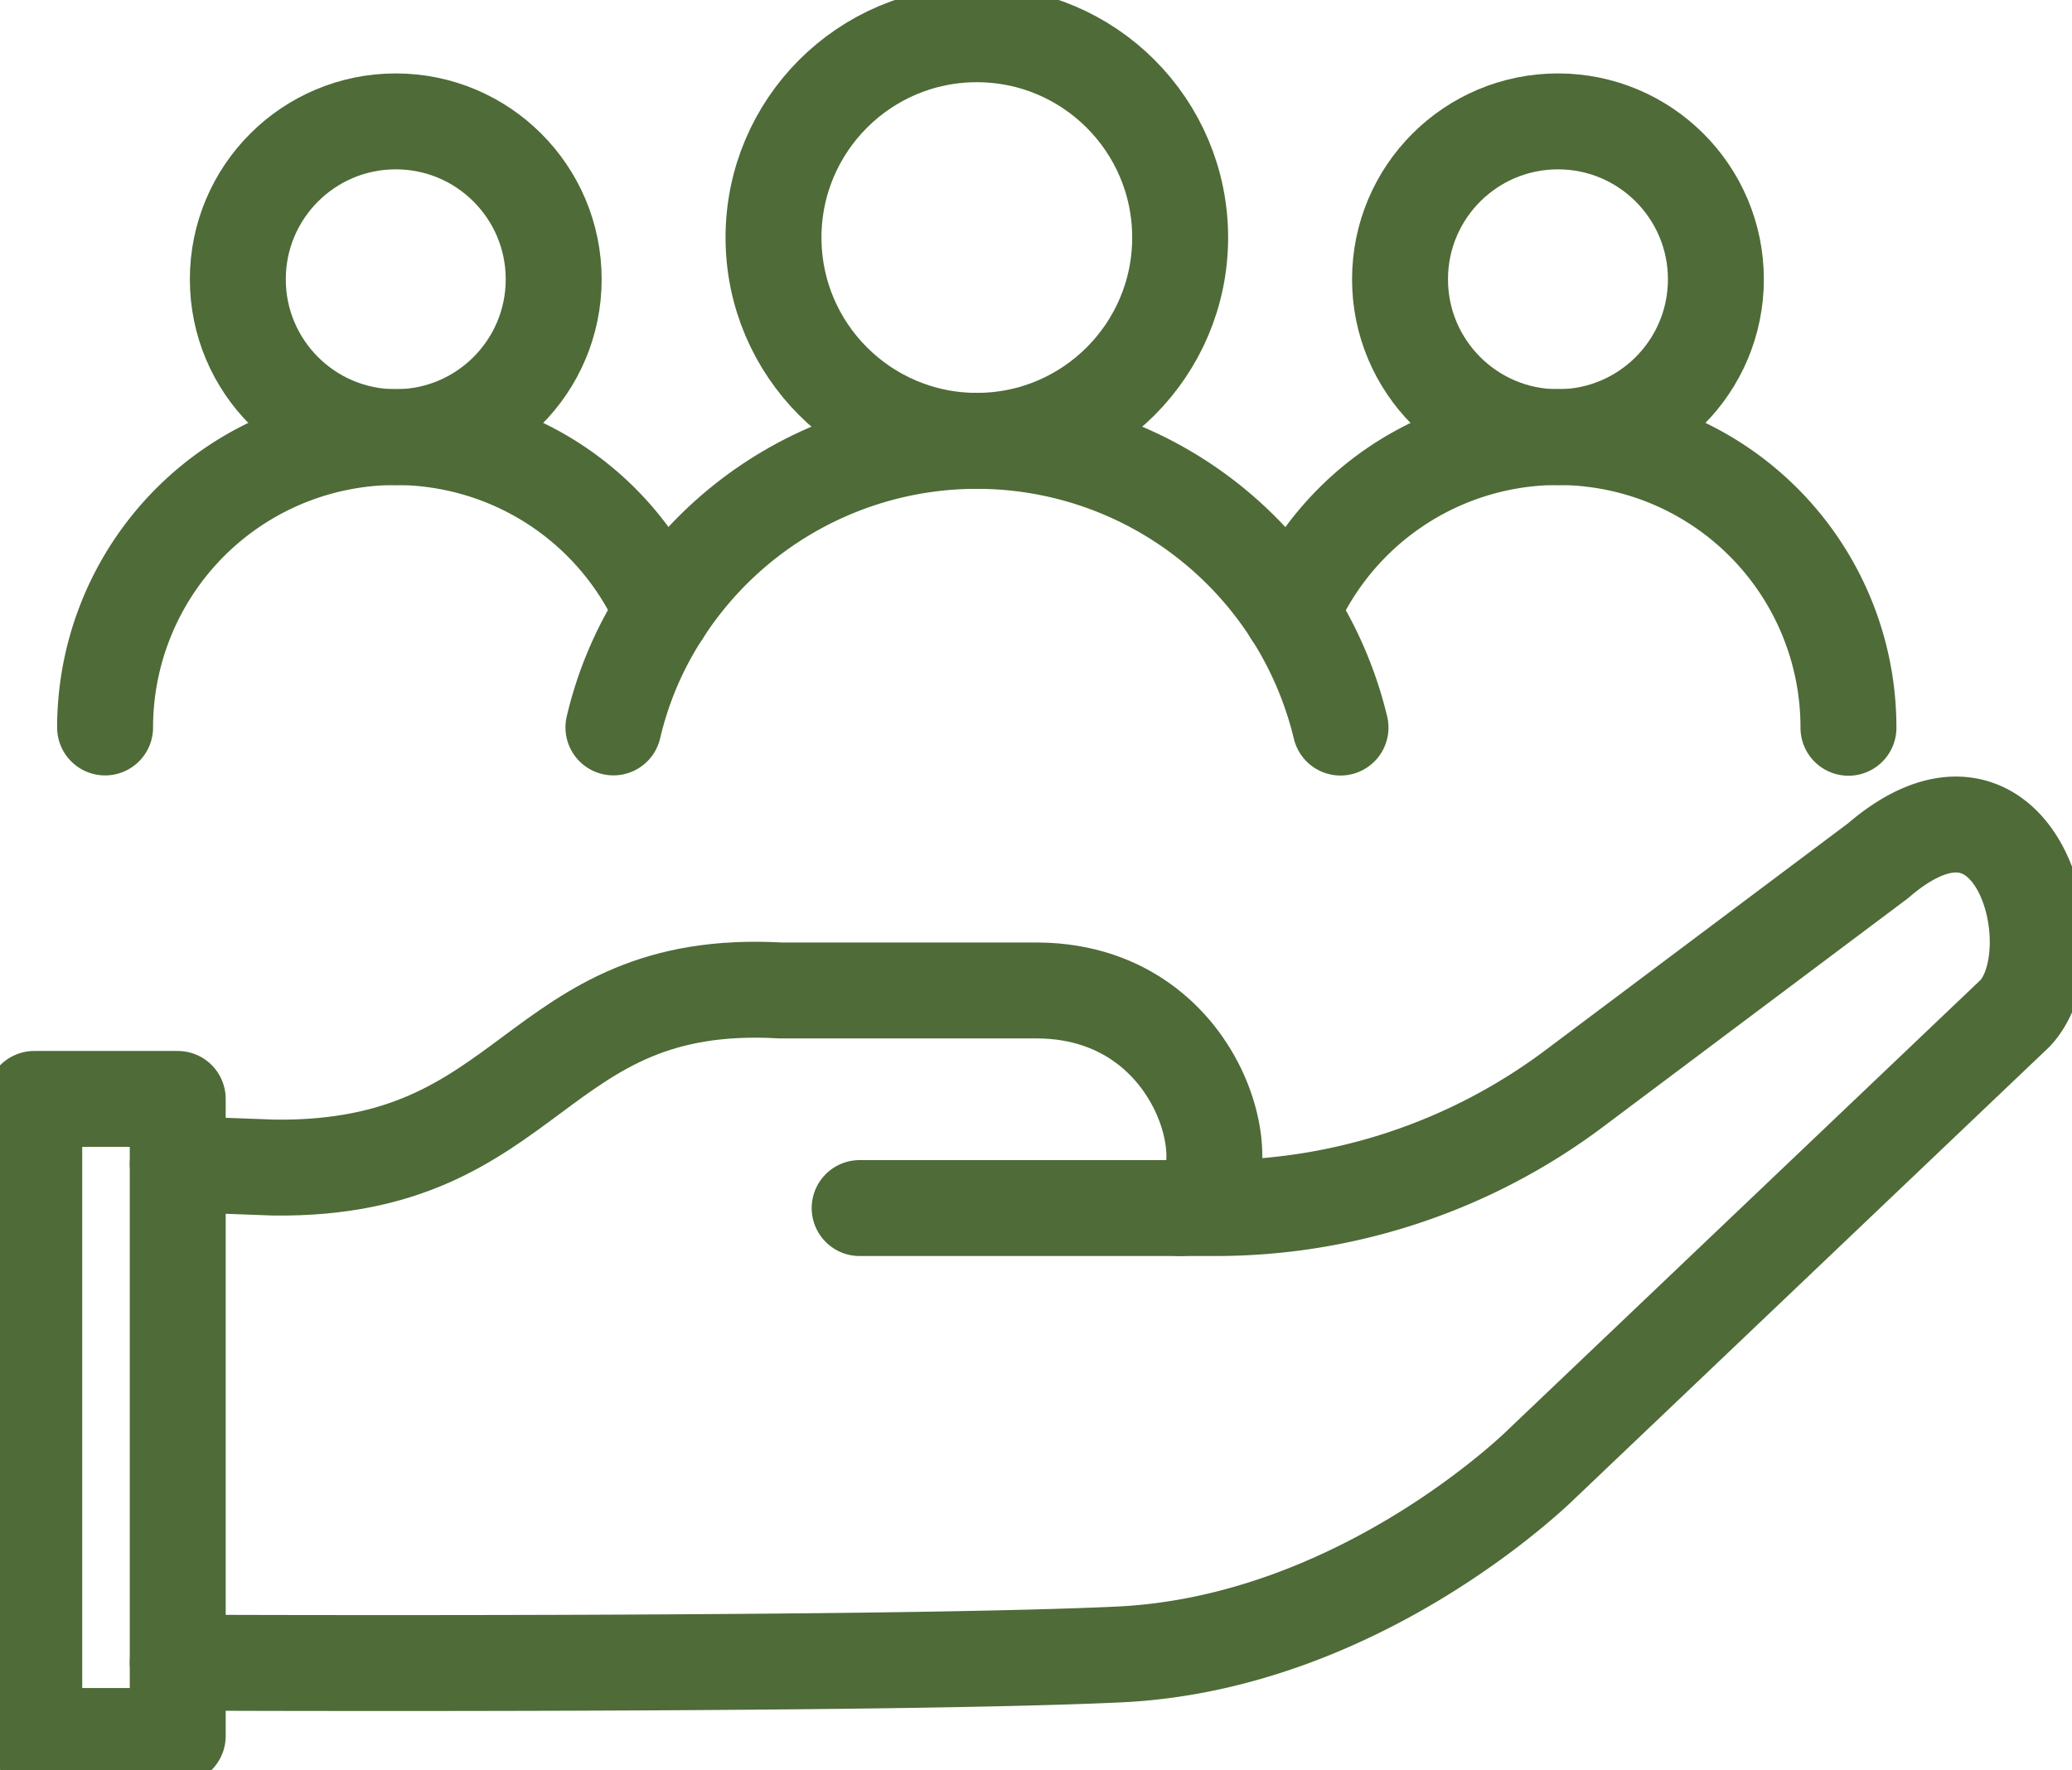
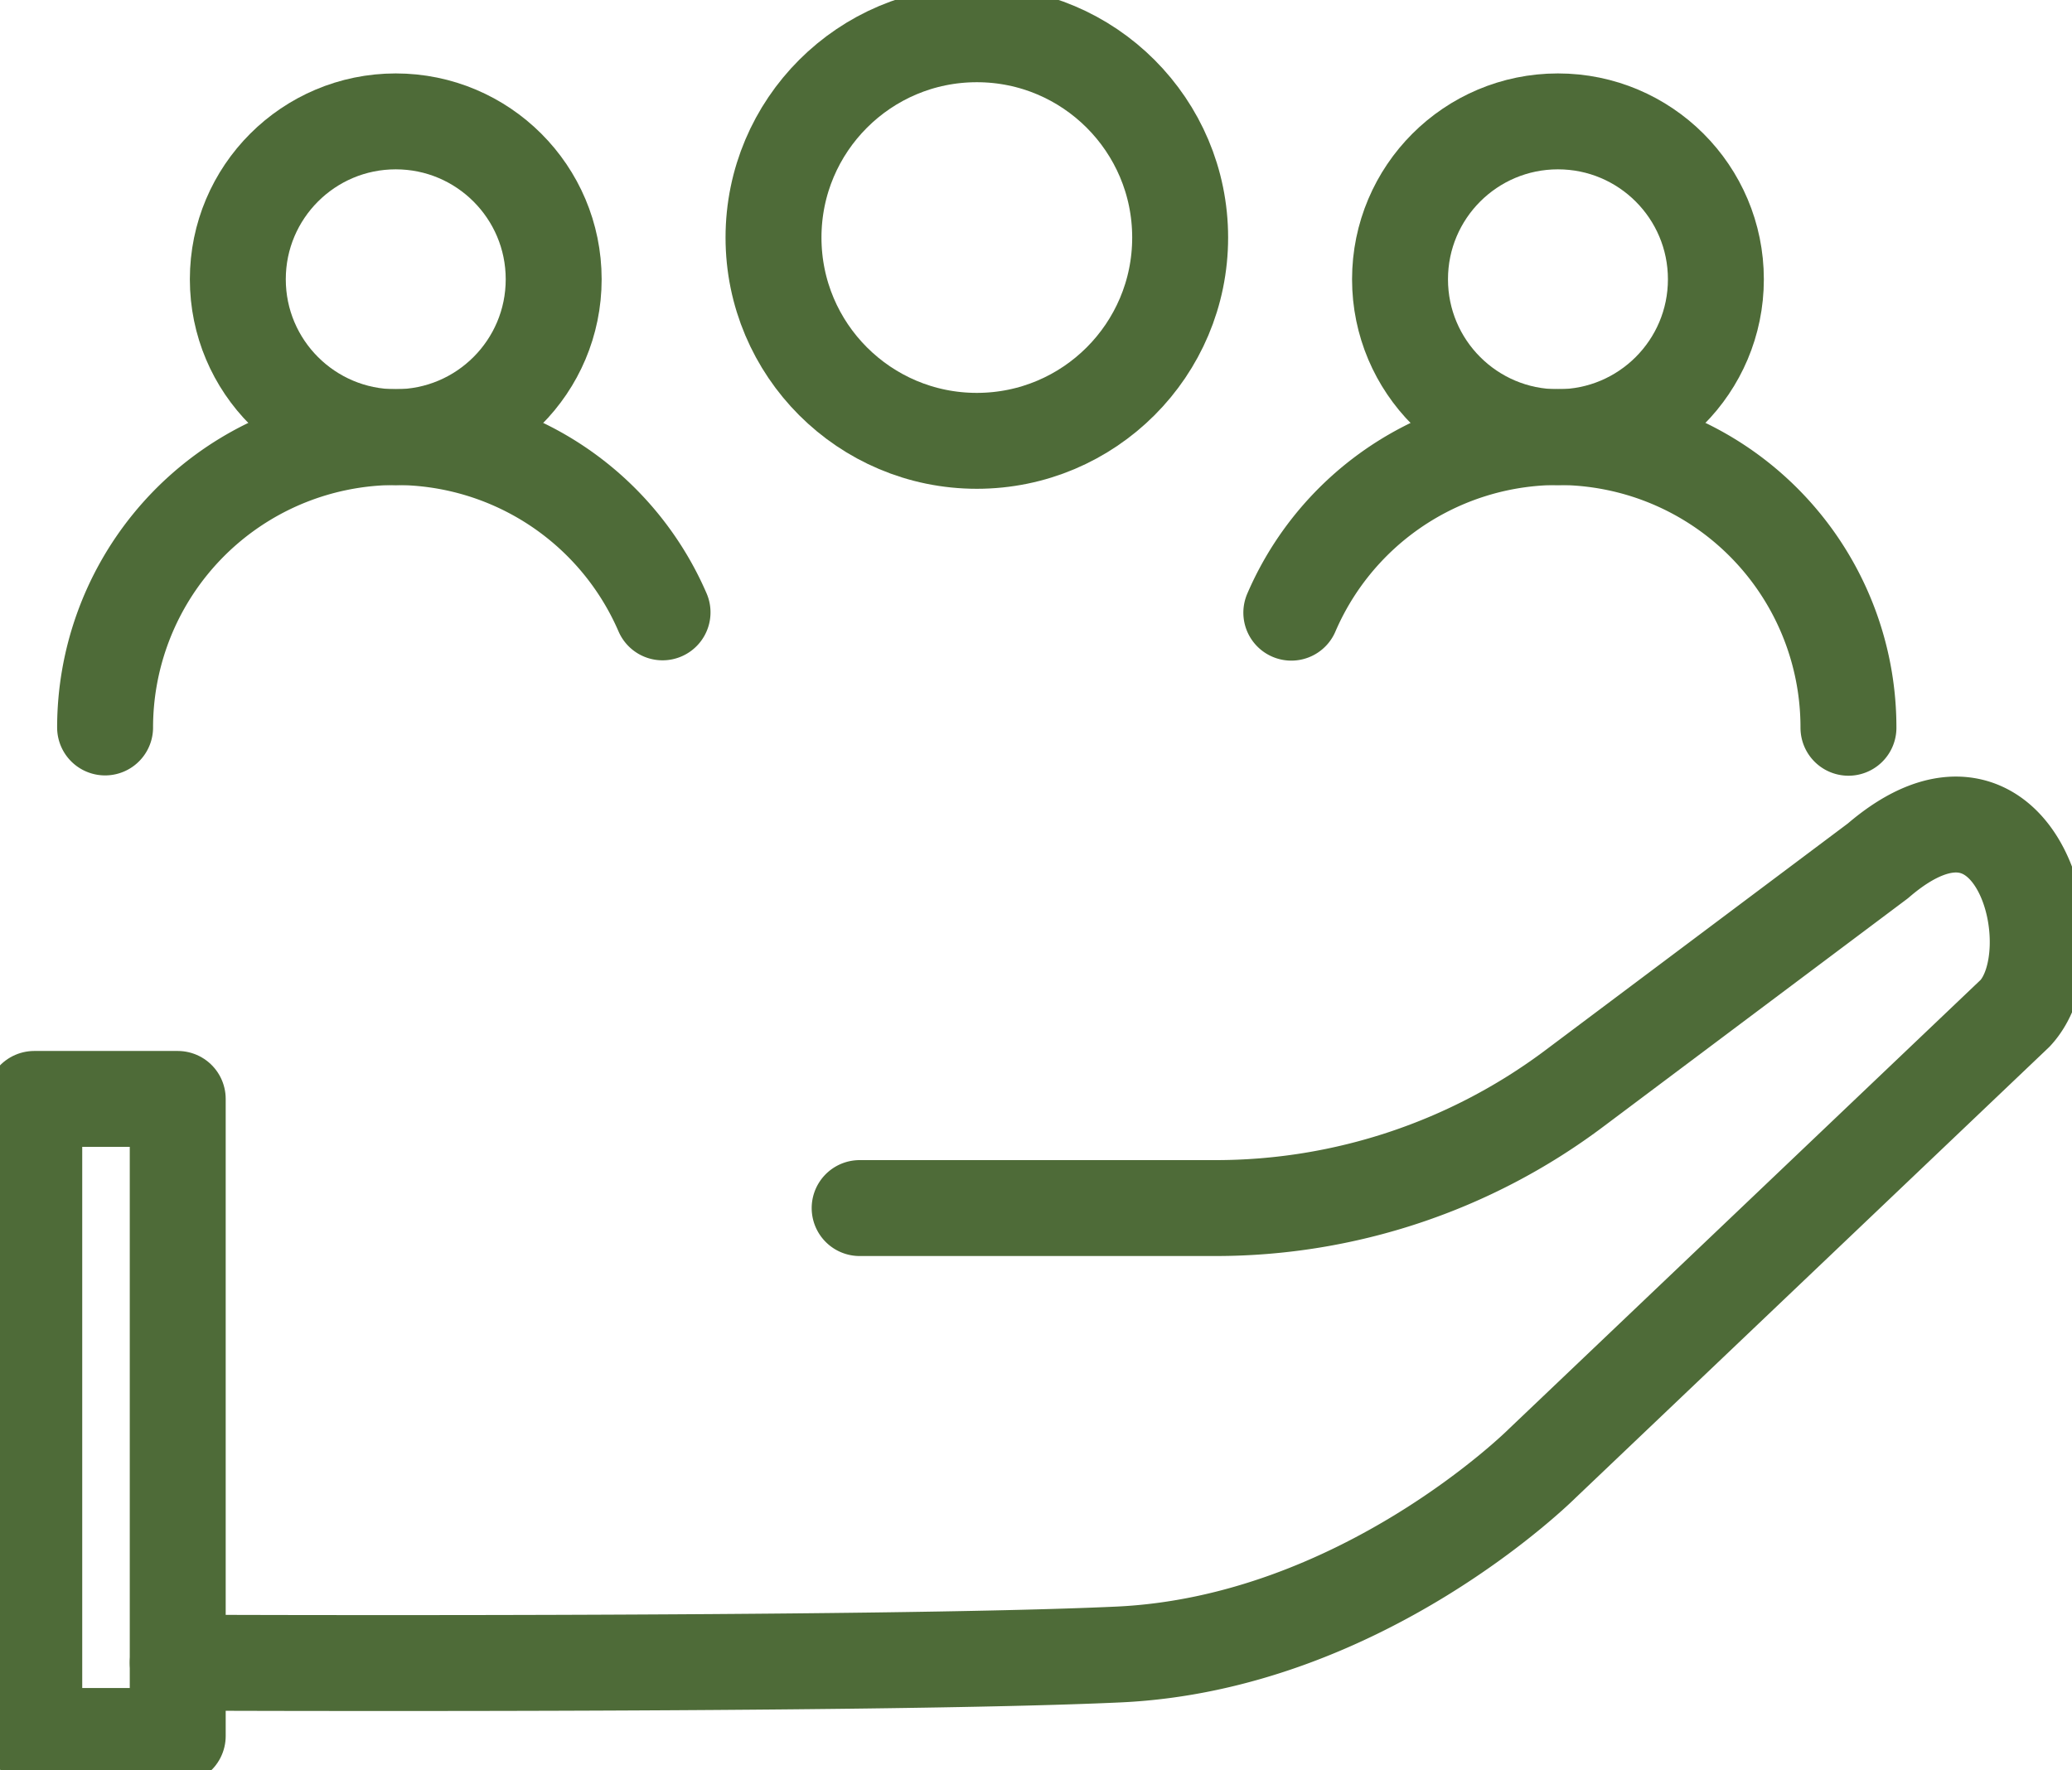
<svg xmlns="http://www.w3.org/2000/svg" id="Group_1035" data-name="Group 1035" width="54" height="46.143" viewBox="0 0 54 46.143">
  <defs>
    <clipPath id="clip-path">
      <rect id="Rectangle_158" data-name="Rectangle 158" width="54" height="46.143" fill="none" stroke="#4e6b38" stroke-width="2.5" />
    </clipPath>
  </defs>
  <g id="Group_1034" data-name="Group 1034" transform="translate(0 0)" clip-path="url(#clip-path)">
    <path id="Path_517" data-name="Path 517" d="M5.186,45.907s18.159.08,24.515-.213,11.05-4.987,11.05-4.987L53.075,28.975c1.5-1.623.046-7.093-3.581-3.968L41.58,30.941a15.575,15.575,0,0,1-9.347,3.116H22.957" transform="translate(-0.553 -2.567)" fill="none" stroke="#4e6b38" stroke-linecap="round" stroke-linejoin="round" stroke-width="2.5" />
-     <path id="Path_518" data-name="Path 518" d="M5.186,33.424l2.521.093c6.821.073,6.675-4.987,13.193-4.617h6.692c4.665.024,5.561,5.672,3.711,5.672" transform="translate(-0.553 -3.082)" fill="none" stroke="#4e6b38" stroke-linecap="round" stroke-linejoin="round" stroke-width="2.5" />
    <path id="Path_519" data-name="Path 519" d="M17.594,17.323a7.575,7.575,0,0,0-14.528,3" transform="translate(-0.327 -1.361)" fill="none" stroke="#4e6b38" stroke-linecap="round" stroke-linejoin="round" stroke-width="2.5" />
    <circle id="Ellipse_28" data-name="Ellipse 28" cx="4.116" cy="4.116" r="4.116" transform="translate(6.198 3.164)" fill="none" stroke="#4e6b38" stroke-linecap="round" stroke-linejoin="round" stroke-width="2.5" />
-     <path id="Path_520" data-name="Path 520" d="M36.845,20.338a9.747,9.747,0,0,0-2.585-4.615,9.74,9.74,0,0,0-15.083,1.611,9.427,9.427,0,0,0-1.281,3" transform="translate(-1.909 -1.373)" fill="none" stroke="#4e6b38" stroke-linecap="round" stroke-linejoin="round" stroke-width="2.5" />
    <circle id="Ellipse_29" data-name="Ellipse 29" cx="5.299" cy="5.299" r="5.299" transform="translate(20.159 0.893)" fill="none" stroke="#4e6b38" stroke-linecap="round" stroke-linejoin="round" stroke-width="2.5" />
    <path id="Path_521" data-name="Path 521" d="M37.674,17.331a7.568,7.568,0,0,1,14.52,3" transform="translate(-4.02 -1.361)" fill="none" stroke="#4e6b38" stroke-linecap="round" stroke-linejoin="round" stroke-width="2.5" />
    <circle id="Ellipse_30" data-name="Ellipse 30" cx="4.116" cy="4.116" r="4.116" transform="translate(36.487 3.164)" fill="none" stroke="#4e6b38" stroke-linecap="round" stroke-linejoin="round" stroke-width="2.5" />
    <rect id="Rectangle_157" data-name="Rectangle 157" width="3.739" height="16.606" transform="translate(0.893 28.645)" fill="none" stroke="#4e6b38" stroke-linecap="round" stroke-linejoin="round" stroke-width="2.5" />
  </g>
</svg>